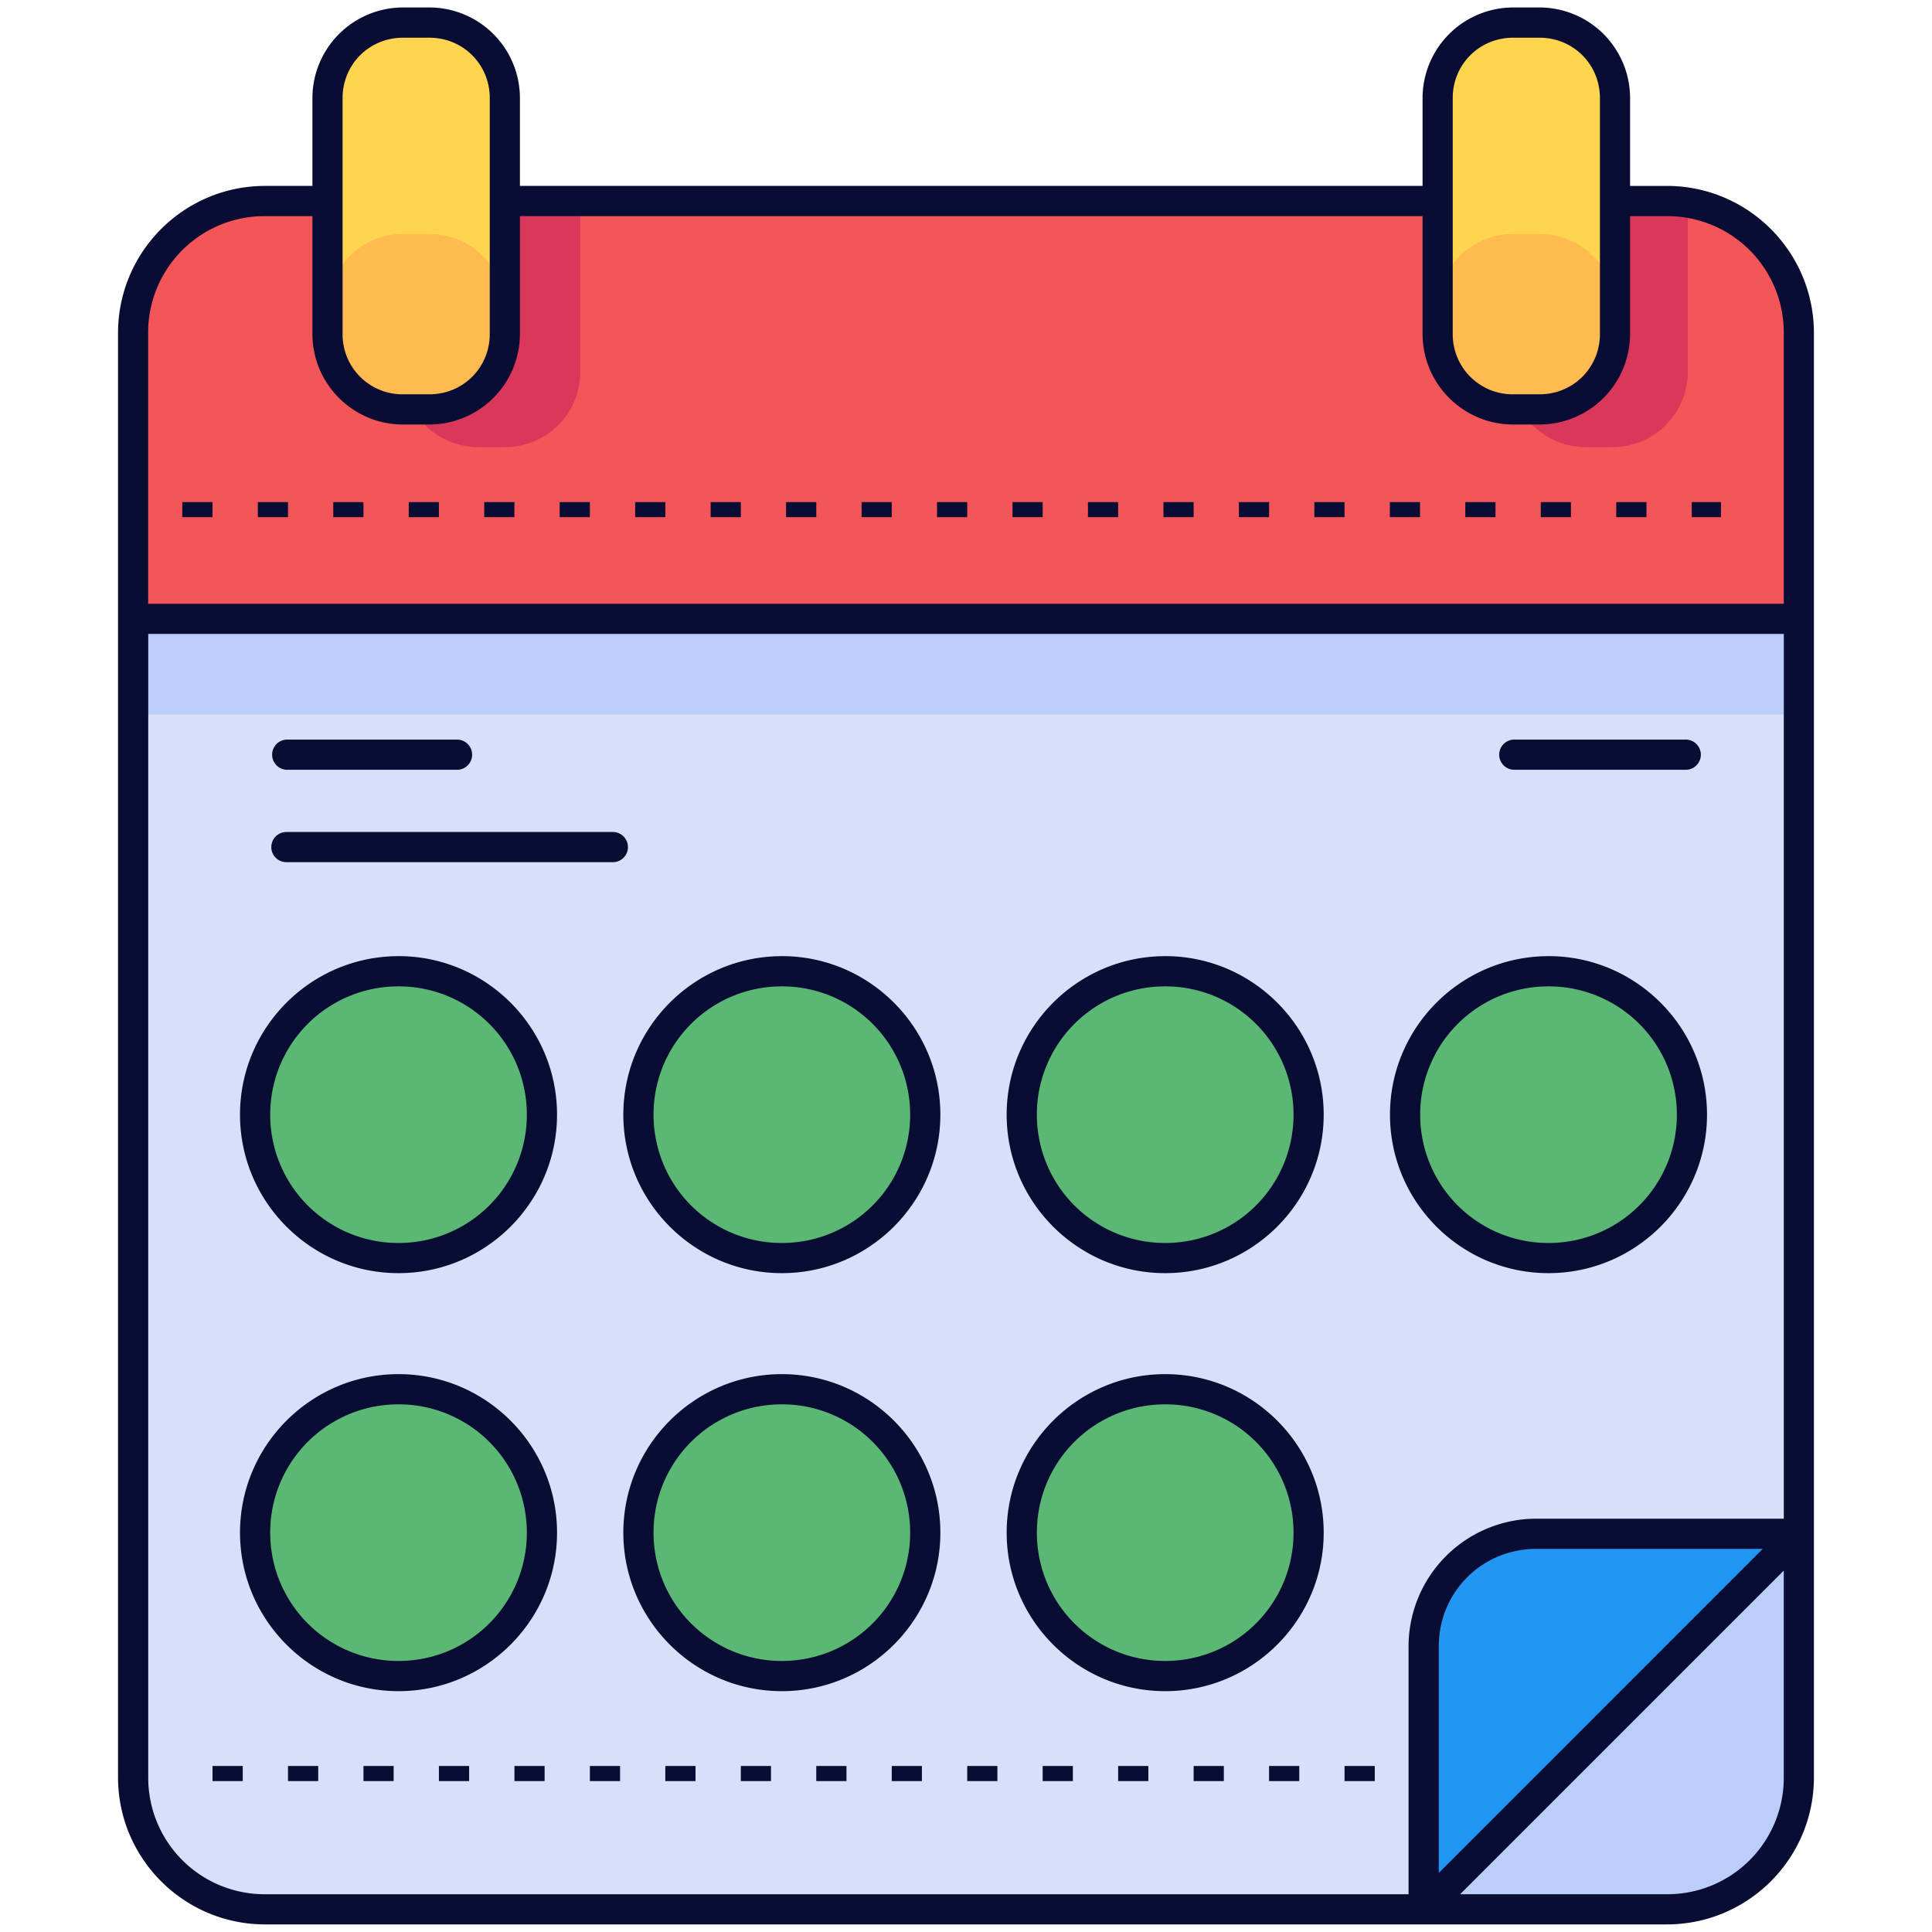
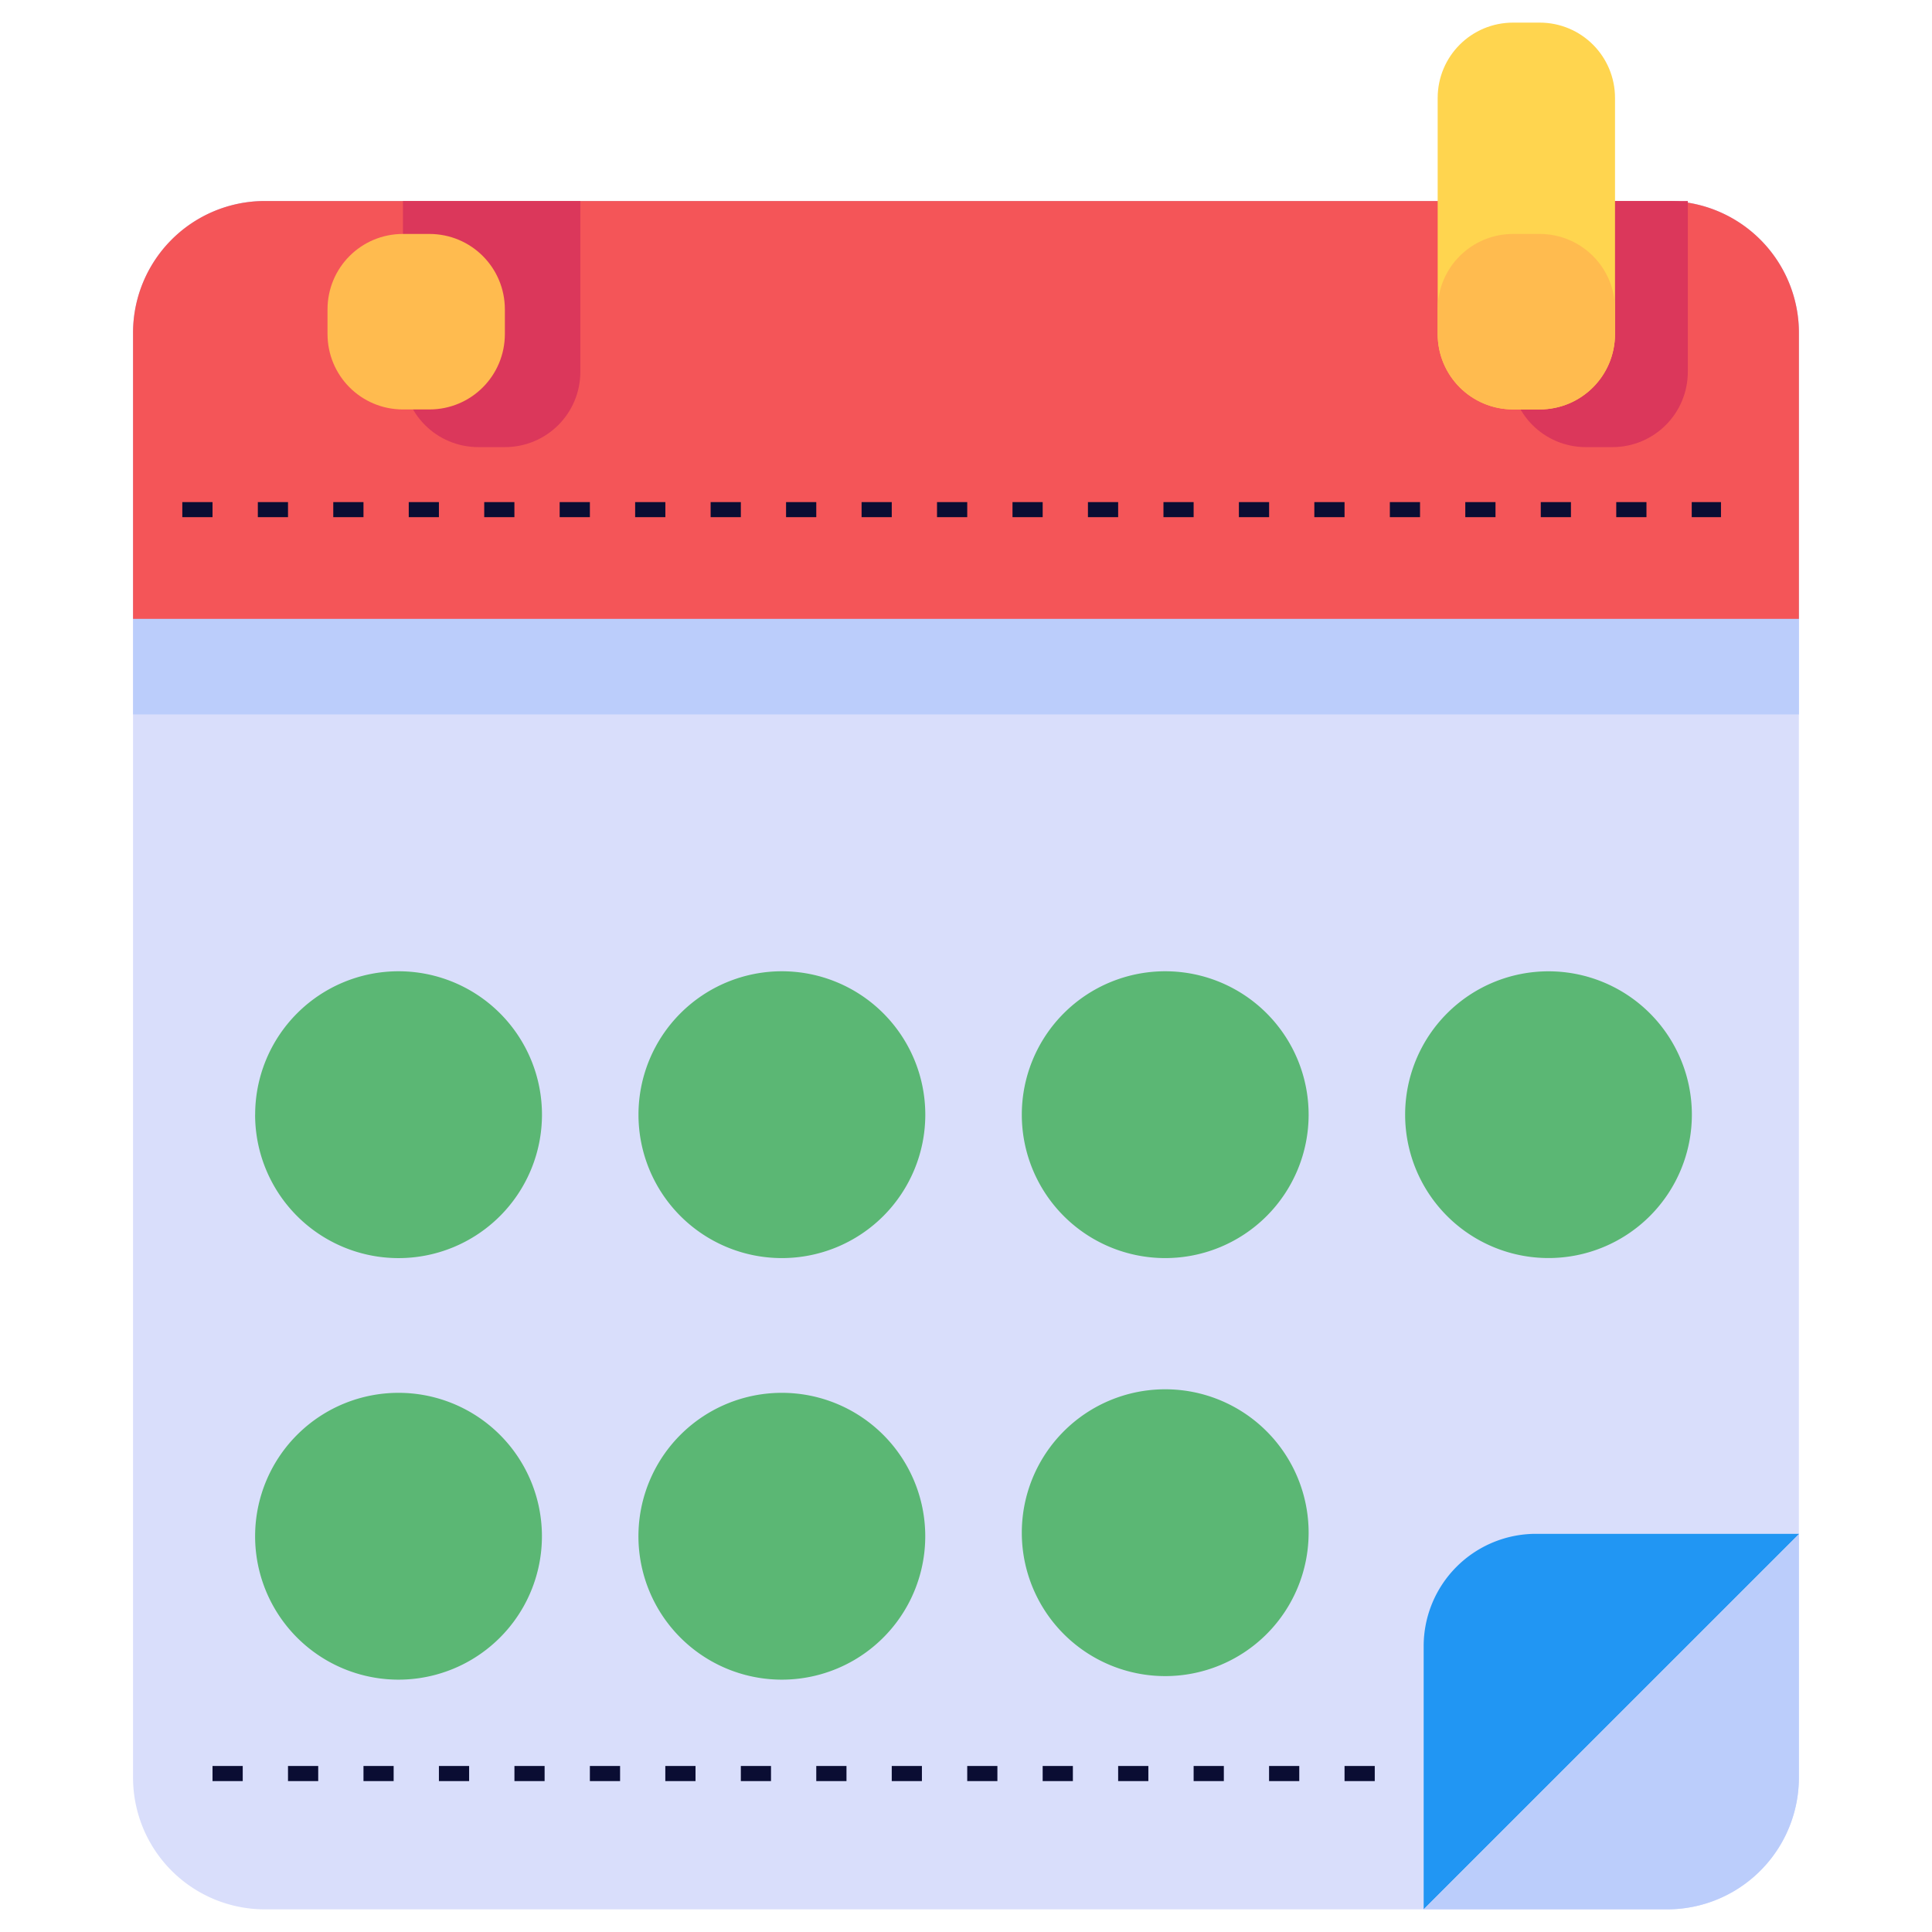
<svg xmlns="http://www.w3.org/2000/svg" fill="none" viewBox="0 0 44 44">
  <path fill="#D9DEFB" d="M37.96 4.578H6.04A3.001 3.001 0 0 0 3.03 7.586v32.89a3.001 3.001 0 0 0 3.008 3.008h31.922a3.001 3.001 0 0 0 3.008-3.008V7.586a3.001 3.001 0 0 0-3.008-3.008z" />
  <path fill="#BBCDFB" d="M6.039 4.578a3.009 3.009 0 0 0-3.008 3.023v8.67H40.97v-8.67a3.009 3.009 0 0 0-3.008-3.023H6.039z" />
  <path fill="#F45558" d="M37.96 4.578a3.001 3.001 0 0 1 3.009 3.008v6.508H3.03V7.586A3.001 3.001 0 0 1 6.04 4.578h31.922z" />
  <path fill="#DB375B" d="M34.4 4.578v3.887c0 .952.766 1.718 1.719 1.718h.601c.952 0 1.719-.766 1.719-1.718V4.578h-4.04z" />
  <path fill="#FFD54F" d="M35.063.515h-.602c-.952 0-1.719.766-1.719 1.718v5.372c0 .952.767 1.719 1.719 1.719h.602c.952 0 1.718-.767 1.718-1.719V2.233c0-.952-.766-1.718-1.718-1.718z" />
  <path fill="#FFBB4F" d="M35.063 5.328h-.602c-.952 0-1.719.767-1.719 1.719v.558c0 .953.767 1.72 1.719 1.72h.602c.952 0 1.718-.767 1.718-1.72v-.558c0-.952-.766-1.719-1.718-1.719z" />
  <path fill="#2196F3" d="M32.423 43.484l8.553-8.552h-5.988a2.559 2.559 0 0 0-2.565 2.564v5.988z" />
-   <path fill="#DB375B" d="M9.177 4.578v3.887c0 .952.767 1.718 1.719 1.718h.601c.953 0 1.72-.766 1.72-1.718V4.578h-4.04z" />
-   <path fill="#FFD54F" d="M9.779.515h-.602c-.952 0-1.718.766-1.718 1.718v5.372c0 .952.766 1.719 1.718 1.719h.602c.952 0 1.719-.767 1.719-1.719V2.233c0-.952-.767-1.718-1.72-1.718z" />
+   <path fill="#DB375B" d="M9.177 4.578v3.887c0 .952.767 1.718 1.719 1.718h.601c.953 0 1.72-.766 1.72-1.718V4.578z" />
  <path fill="#FFBB4F" d="M9.779 5.328h-.602c-.952 0-1.718.767-1.718 1.719v.558c0 .953.766 1.72 1.718 1.72h.602c.952 0 1.719-.767 1.719-1.72v-.558c0-.952-.767-1.719-1.72-1.719z" />
  <path fill="#5BB774" d="M5.81 25.386a3.266 3.266 0 1 0 6.533 0 3.266 3.266 0 0 0-6.532 0zm26.191 0a3.265 3.265 0 1 0 6.53 0 3.265 3.265 0 0 0-6.53 0zm-8.73 0a3.266 3.266 0 1 0 6.532 0 3.266 3.266 0 0 0-6.532 0zm-8.73 0a3.266 3.266 0 1 0 6.532 0 3.266 3.266 0 0 0-6.532 0zm-8.73 9.52a3.266 3.266 0 1 0 6.53 0 3.266 3.266 0 0 0-6.53 0zm17.46 0a3.266 3.266 0 1 0 6.532 0 3.266 3.266 0 0 0-6.532 0zm-8.73 0a3.266 3.266 0 1 0 6.53 0 3.266 3.266 0 0 0-6.53 0z" />
  <path fill="#BBCDFB" d="M40.969 34.94l-8.546 8.544h5.538a3.001 3.001 0 0 0 3.008-3.007V34.94z" />
  <path fill="#0A0D33" d="M4.152 11.435v.343h.688v-.343h-.688zm1.72 0v.343h.687v-.343h-.687zm1.718 0v.343h.688v-.343H7.59zm1.719 0v.343h.687v-.343H9.31zm1.719 0v.343h.687v-.343h-.687zm1.718 0v.343h.688v-.343h-.688zm1.719 0v.343h.688v-.343h-.688zm1.719 0v.343h.688v-.343h-.688zm1.718 0v.343h.688v-.343h-.688zm1.72 0v.343h.687v-.343h-.688zm1.718 0v.343h.688v-.343h-.688zm1.719 0v.343h.687v-.343h-.687zm1.718 0v.343h.688v-.343h-.688zm1.72 0v.343h.687v-.343h-.688zm1.718 0v.343h.688v-.343h-.688zm1.718 0v.343h.688v-.343h-.688zm1.72 0v.343h.687v-.343h-.687zm1.718 0v.343h.688v-.343h-.688zm1.719 0v.343h.687v-.343h-.687zm1.719 0v.343h.688v-.343h-.688zm1.719 0v.343h.666v-.343h-.666zM4.84 40.219v.344h.688v-.344H4.84zm1.719 0v.344h.688v-.344h-.688zm1.719 0v.344h.687v-.344h-.687zm1.718 0v.344h.688v-.344h-.688zm1.72 0v.344h.687v-.344h-.688zm1.718 0v.344h.688v-.344h-.688zm1.718 0v.344h.688v-.344h-.688zm1.72 0v.344h.687v-.344h-.688zm1.718 0v.344h.688v-.344h-.688zm1.719 0v.344h.687v-.344h-.687zm1.719 0v.344h.687v-.344h-.687zm1.718 0v.344h.688v-.344h-.688zm1.719 0v.344h.688v-.344h-.688zm1.719 0v.344h.688v-.344h-.688zm1.718 0v.344h.688v-.344h-.688zm1.719 0v.344h.688v-.344h-.688z" />
-   <path fill="#0A0D33" d="M9.177.17a2.066 2.066 0 0 0-2.062 2.063v2.001H6.039c-1.85 0-3.351 1.5-3.351 3.352v32.89c0 1.85 1.5 3.351 3.35 3.351h31.923c1.85 0 3.35-1.5 3.35-3.351V14.098 7.586c0-1.851-1.5-3.352-3.35-3.352h-.837v-2A2.065 2.065 0 0 0 35.062.17h-.601a2.066 2.066 0 0 0-2.063 2.062v2.001H11.841v-2A2.065 2.065 0 0 0 9.779.17h-.602zm0 .689h.602c.767 0 1.375.607 1.375 1.374v5.372c0 .768-.608 1.375-1.375 1.375h-.602a1.364 1.364 0 0 1-1.375-1.375V2.233c0-.767.608-1.374 1.375-1.374zm25.284 0h.601c.768 0 1.375.607 1.375 1.374v5.372c0 .768-.607 1.375-1.375 1.375h-.601a1.365 1.365 0 0 1-1.376-1.375V2.233c0-.767.608-1.374 1.376-1.374zM6.039 4.922h1.076v2.683c0 1.137.926 2.063 2.062 2.063h.602a2.065 2.065 0 0 0 2.062-2.063V4.922h20.557v2.683c0 1.137.926 2.063 2.063 2.063h.601a2.065 2.065 0 0 0 2.062-2.063V4.922h.837a2.65 2.65 0 0 1 2.663 2.664v6.164H3.374V7.586A2.65 2.65 0 0 1 6.04 4.922zm-2.664 9.515h37.25v20.15h-5.638a2.91 2.91 0 0 0-2.908 2.908v5.645H6.04a2.65 2.65 0 0 1-2.664-2.664v-26.04zm3.148 2.407a.344.344 0 0 0 0 .687h3.867a.344.344 0 1 0 0-.687H6.523zm27.983 0a.344.344 0 1 0 0 .687h3.867a.344.344 0 1 0 0-.687h-3.867zM6.523 18.948a.344.344 0 1 0 0 .688h7.434a.344.344 0 0 0 0-.688H6.523zm2.553 2.828c-1.99 0-3.61 1.62-3.61 3.61 0 1.989 1.62 3.609 3.61 3.609 1.99 0 3.61-1.62 3.61-3.61 0-1.99-1.62-3.61-3.61-3.61zm8.73 0c-1.989 0-3.61 1.62-3.61 3.61 0 1.989 1.621 3.609 3.61 3.609 1.99 0 3.61-1.62 3.61-3.61 0-1.99-1.62-3.61-3.61-3.61zm8.73 0c-1.989 0-3.61 1.62-3.61 3.61 0 1.989 1.621 3.609 3.61 3.609 1.99 0 3.61-1.62 3.61-3.61 0-1.99-1.62-3.61-3.61-3.61zm8.73 0c-1.99 0-3.61 1.62-3.61 3.61 0 1.989 1.62 3.609 3.61 3.609 1.99 0 3.61-1.62 3.61-3.61 0-1.99-1.62-3.61-3.61-3.61zm-26.19.688a2.916 2.916 0 0 1 2.922 2.921 2.917 2.917 0 0 1-2.922 2.923 2.917 2.917 0 0 1-2.922-2.923 2.917 2.917 0 0 1 2.922-2.921zm8.73 0a2.916 2.916 0 0 1 2.922 2.921 2.917 2.917 0 0 1-2.921 2.923 2.918 2.918 0 0 1-2.923-2.923 2.917 2.917 0 0 1 2.923-2.921zm8.73 0a2.917 2.917 0 0 1 2.923 2.921 2.917 2.917 0 0 1-2.922 2.923 2.918 2.918 0 0 1-2.923-2.923 2.917 2.917 0 0 1 2.923-2.921zm8.73 0a2.917 2.917 0 0 1 2.923 2.921 2.918 2.918 0 0 1-2.923 2.923 2.917 2.917 0 0 1-2.922-2.923 2.917 2.917 0 0 1 2.922-2.921zm-26.19 8.831c-1.99 0-3.61 1.62-3.61 3.61 0 1.99 1.62 3.61 3.61 3.61 1.99 0 3.61-1.62 3.61-3.61 0-1.99-1.62-3.61-3.61-3.61zm8.73 0c-1.989 0-3.61 1.62-3.61 3.61 0 1.99 1.621 3.61 3.61 3.61 1.99 0 3.61-1.62 3.61-3.61 0-1.99-1.62-3.61-3.61-3.61zm8.73 0c-1.989 0-3.61 1.62-3.61 3.61 0 1.99 1.621 3.61 3.61 3.61 1.99 0 3.61-1.62 3.61-3.61 0-1.99-1.62-3.61-3.61-3.61zm-17.46.688a2.917 2.917 0 0 1 2.922 2.922 2.917 2.917 0 0 1-2.922 2.922 2.917 2.917 0 0 1-2.922-2.922 2.917 2.917 0 0 1 2.922-2.922zm8.73 0a2.917 2.917 0 0 1 2.922 2.922 2.917 2.917 0 0 1-2.921 2.922 2.918 2.918 0 0 1-2.923-2.922 2.917 2.917 0 0 1 2.923-2.922zm8.73 0a2.917 2.917 0 0 1 2.923 2.922 2.917 2.917 0 0 1-2.922 2.922 2.917 2.917 0 0 1-2.923-2.922 2.917 2.917 0 0 1 2.923-2.922zm8.451 3.292h5.158l-7.378 7.379v-5.159c0-1.236.984-2.22 2.22-2.22zm5.637.494v4.707a2.65 2.65 0 0 1-2.663 2.664h-4.708l7.371-7.371z" />
</svg>